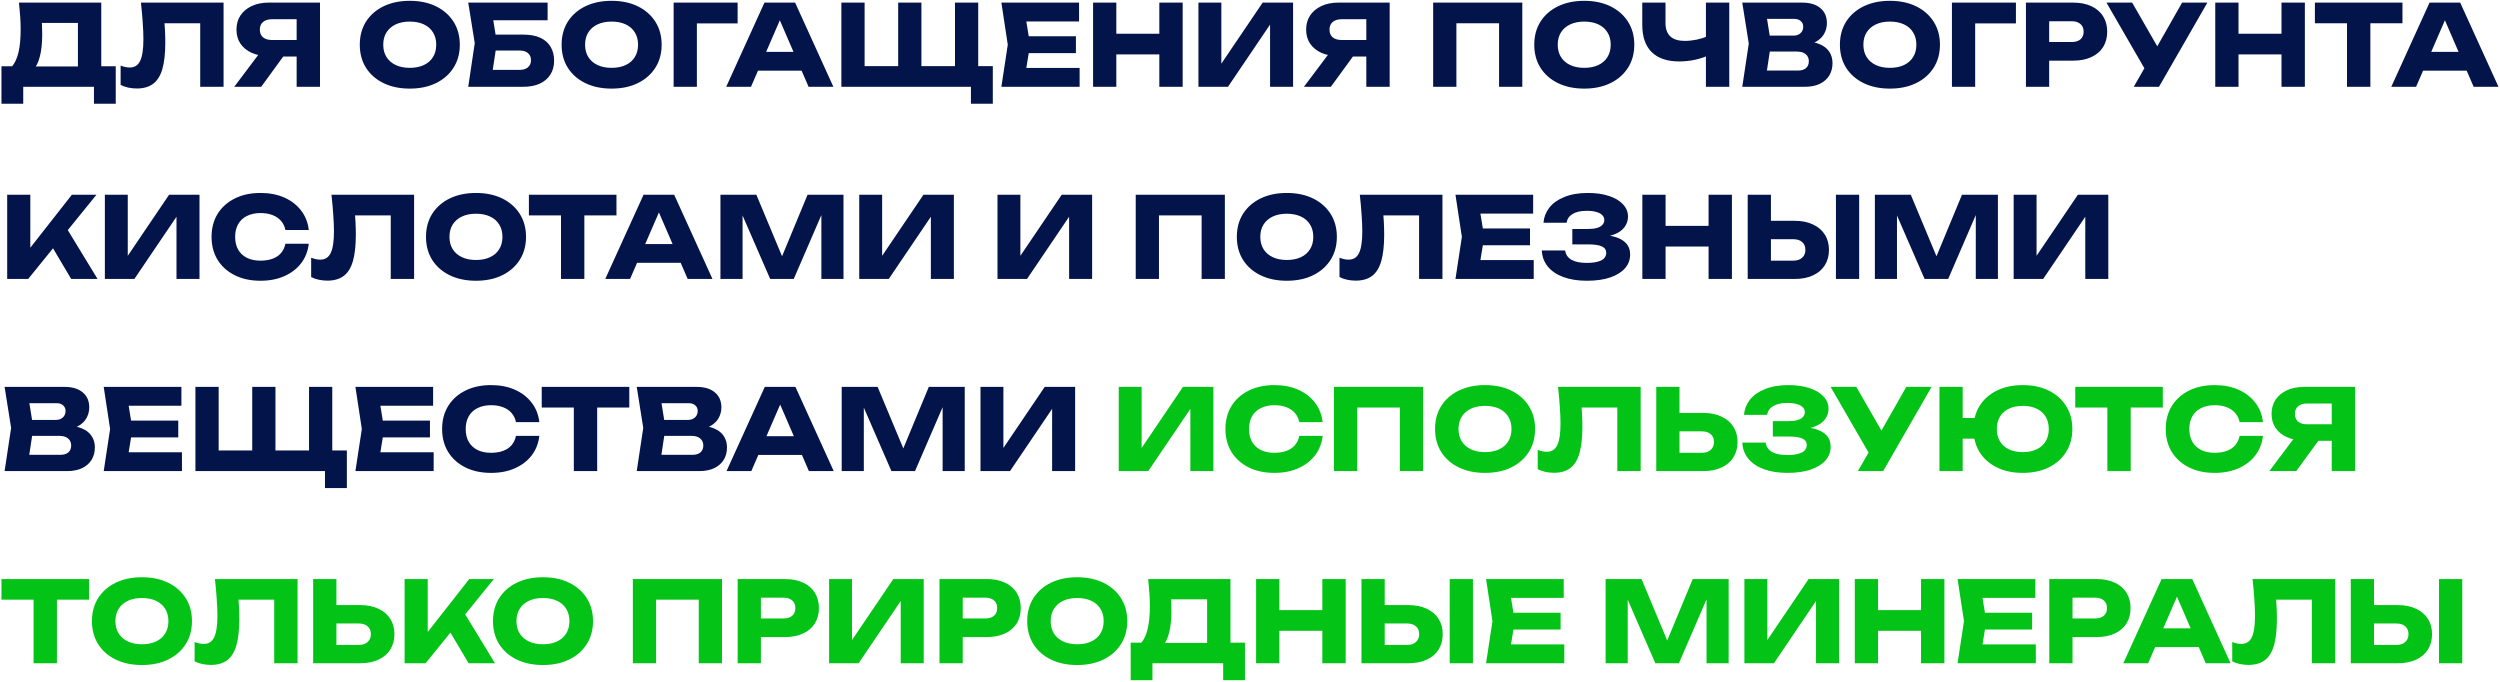
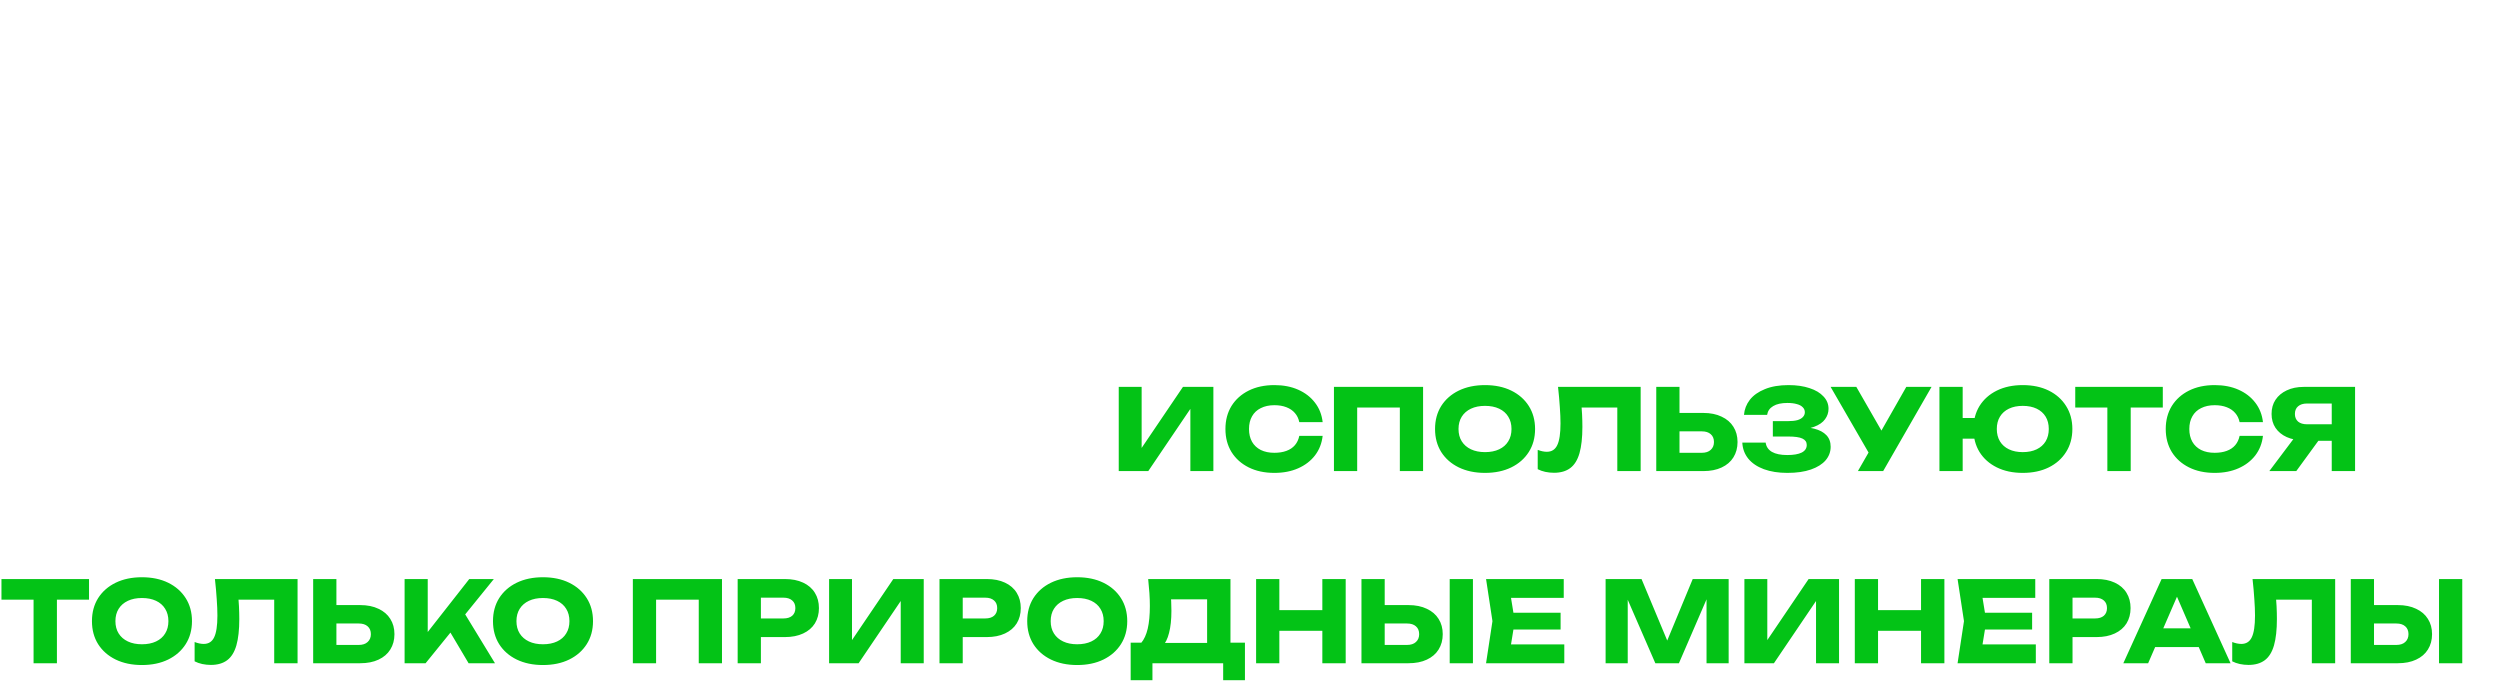
<svg xmlns="http://www.w3.org/2000/svg" width="1158" height="316" viewBox="0 0 1158 316" fill="none">
-   <path d="M0.676 48.063V30.695H9.1L12.533 30.799H39.572L42.276 30.695H53.612V48.063H43.525V40.211H10.764V48.063H0.676ZM8.788 1.211H46.904V37.195H36.089V5.735L40.977 10.623H14.508L18.98 7.035C19.258 8.63 19.414 10.172 19.448 11.663C19.518 13.154 19.552 14.575 19.552 15.927C19.552 19.983 19.189 23.398 18.46 26.171C17.767 28.944 16.71 31.042 15.289 32.463C13.902 33.884 12.151 34.595 10.037 34.595L5.512 30.851C6.899 29.222 7.922 27.003 8.58 24.195C9.239 21.352 9.568 17.851 9.568 13.691C9.568 11.784 9.499 9.791 9.36 7.711C9.222 5.631 9.031 3.464 8.788 1.211ZM65.282 1.211H103.554V40.211H92.738V5.891L97.626 10.779H71.314L75.838 7.191C76.115 9.479 76.306 11.68 76.41 13.795C76.514 15.875 76.566 17.851 76.566 19.723C76.566 24.715 76.115 28.788 75.214 31.943C74.312 35.063 72.891 37.351 70.95 38.807C69.008 40.263 66.495 40.991 63.41 40.991C62.058 40.991 60.723 40.852 59.406 40.575C58.123 40.298 56.944 39.882 55.87 39.327V30.383C57.395 30.972 58.799 31.267 60.082 31.267C62.335 31.267 63.947 30.244 64.918 28.199C65.923 26.154 66.426 22.808 66.426 18.163C66.426 15.91 66.322 13.379 66.114 10.571C65.94 7.763 65.663 4.643 65.282 1.211ZM140.734 18.527V26.171H124.458L124.406 25.963C121.424 25.963 118.807 25.46 116.554 24.455C114.335 23.45 112.602 22.028 111.354 20.191C110.14 18.354 109.534 16.204 109.534 13.743C109.534 11.212 110.14 9.028 111.354 7.191C112.602 5.319 114.335 3.863 116.554 2.823C118.807 1.748 121.424 1.211 124.406 1.211H148.222V40.211H137.406V4.071L142.242 8.907H125.966C124.198 8.907 122.811 9.34 121.806 10.207C120.835 11.039 120.35 12.218 120.35 13.743C120.35 15.234 120.835 16.412 121.806 17.279C122.811 18.111 124.198 18.527 125.966 18.527H140.734ZM134.286 21.959L120.974 40.211H108.494L122.222 21.959H134.286ZM189.792 41.043C185.181 41.043 181.125 40.194 177.624 38.495C174.157 36.796 171.453 34.422 169.512 31.371C167.605 28.32 166.652 24.767 166.652 20.711C166.652 16.655 167.605 13.102 169.512 10.051C171.453 7 174.157 4.626 177.624 2.927C181.125 1.228 185.181 0.379 189.792 0.379C194.437 0.379 198.493 1.228 201.96 2.927C205.426 4.626 208.13 7 210.072 10.051C212.013 13.102 212.984 16.655 212.984 20.711C212.984 24.767 212.013 28.32 210.072 31.371C208.13 34.422 205.426 36.796 201.96 38.495C198.493 40.194 194.437 41.043 189.792 41.043ZM189.792 31.423C192.322 31.423 194.506 30.99 196.344 30.123C198.181 29.256 199.585 28.026 200.556 26.431C201.561 24.836 202.064 22.93 202.064 20.711C202.064 18.492 201.561 16.586 200.556 14.991C199.585 13.396 198.181 12.166 196.344 11.299C194.506 10.432 192.322 9.999 189.792 9.999C187.296 9.999 185.129 10.432 183.292 11.299C181.454 12.166 180.033 13.396 179.028 14.991C178.022 16.586 177.52 18.492 177.52 20.711C177.52 22.93 178.022 24.836 179.028 26.431C180.033 28.026 181.454 29.256 183.292 30.123C185.129 30.99 187.296 31.423 189.792 31.423ZM225.05 16.031H242.262C245.556 16.031 248.26 16.534 250.374 17.539C252.489 18.544 254.066 19.966 255.106 21.803C256.146 23.606 256.666 25.72 256.666 28.147C256.666 30.574 256.094 32.706 254.95 34.543C253.806 36.346 252.16 37.75 250.01 38.755C247.861 39.726 245.278 40.211 242.262 40.211H216.886L219.902 19.983L216.886 1.211H253.65V9.375H223.594L227.702 4.435L230.146 19.775L227.494 37.299L223.386 32.359H240.858C242.418 32.359 243.649 31.96 244.55 31.163C245.486 30.366 245.954 29.274 245.954 27.887C245.954 26.466 245.486 25.374 244.55 24.611C243.649 23.814 242.418 23.415 240.858 23.415H225.05V16.031ZM283.28 41.043C278.669 41.043 274.613 40.194 271.112 38.495C267.645 36.796 264.941 34.422 263 31.371C261.093 28.32 260.14 24.767 260.14 20.711C260.14 16.655 261.093 13.102 263 10.051C264.941 7 267.645 4.626 271.112 2.927C274.613 1.228 278.669 0.379 283.28 0.379C287.925 0.379 291.981 1.228 295.448 2.927C298.914 4.626 301.618 7 303.56 10.051C305.501 13.102 306.472 16.655 306.472 20.711C306.472 24.767 305.501 28.32 303.56 31.371C301.618 34.422 298.914 36.796 295.448 38.495C291.981 40.194 287.925 41.043 283.28 41.043ZM283.28 31.423C285.81 31.423 287.994 30.99 289.832 30.123C291.669 29.256 293.073 28.026 294.044 26.431C295.049 24.836 295.552 22.93 295.552 20.711C295.552 18.492 295.049 16.586 294.044 14.991C293.073 13.396 291.669 12.166 289.832 11.299C287.994 10.432 285.81 9.999 283.28 9.999C280.784 9.999 278.617 10.432 276.78 11.299C274.942 12.166 273.521 13.396 272.516 14.991C271.51 16.586 271.008 18.492 271.008 20.711C271.008 22.93 271.51 24.836 272.516 26.431C273.521 28.026 274.942 29.256 276.78 30.123C278.617 30.99 280.784 31.423 283.28 31.423ZM341.668 1.211V10.831H317.956L322.792 5.943V40.211H312.028V1.211H341.668ZM347.549 32.723V24.039H374.433V32.723H347.549ZM368.297 1.211L386.029 40.211H374.537L359.665 5.787H362.785L347.861 40.211H336.369L354.101 1.211H368.297ZM453.111 1.211V35.115L448.483 30.643H459.871V48.063H449.731V36.311L454.619 40.211H389.723V1.211H400.487V35.115L395.859 30.643H420.663L416.035 35.115V1.211H426.799V35.115L422.171 30.643H446.975L442.347 35.115V1.211H453.111ZM498.364 16.811V24.611H469.816V16.811H498.364ZM477.148 20.711L474.6 36.363L470.232 31.475H500.08V40.211H463.836L466.8 20.711L463.836 1.211H499.82V9.947H470.232L474.6 5.059L477.148 20.711ZM506.317 1.211H517.081V40.211H506.317V1.211ZM536.997 1.211H547.813V40.211H536.997V1.211ZM512.349 15.615H541.469V25.183H512.349V15.615ZM555.118 40.211V1.211H565.726V34.543L562.762 33.867L584.862 1.211H598.954V40.211H588.294V6.255L591.31 6.931L568.794 40.211H555.118ZM636.206 18.527V26.171H619.93L619.878 25.963C616.897 25.963 614.28 25.46 612.026 24.455C609.808 23.45 608.074 22.028 606.826 20.191C605.613 18.354 605.006 16.204 605.006 13.743C605.006 11.212 605.613 9.028 606.826 7.191C608.074 5.319 609.808 3.863 612.026 2.823C614.28 1.748 616.897 1.211 619.878 1.211H643.694V40.211H632.878V4.071L637.714 8.907H621.438C619.67 8.907 618.284 9.34 617.278 10.207C616.308 11.039 615.822 12.218 615.822 13.743C615.822 15.234 616.308 16.412 617.278 17.279C618.284 18.111 619.67 18.527 621.438 18.527H636.206ZM629.758 21.959L616.446 40.211H603.966L617.694 21.959H629.758ZM705.128 1.211V40.211H694.364V5.891L699.2 10.779H669.768L674.604 5.891V40.211H663.84V1.211H705.128ZM733.811 41.043C729.2 41.043 725.144 40.194 721.643 38.495C718.176 36.796 715.472 34.422 713.531 31.371C711.624 28.32 710.671 24.767 710.671 20.711C710.671 16.655 711.624 13.102 713.531 10.051C715.472 7 718.176 4.626 721.643 2.927C725.144 1.228 729.2 0.379 733.811 0.379C738.456 0.379 742.512 1.228 745.979 2.927C749.446 4.626 752.15 7 754.091 10.051C756.032 13.102 757.003 16.655 757.003 20.711C757.003 24.767 756.032 28.32 754.091 31.371C752.15 34.422 749.446 36.796 745.979 38.495C742.512 40.194 738.456 41.043 733.811 41.043ZM733.811 31.423C736.342 31.423 738.526 30.99 740.363 30.123C742.2 29.256 743.604 28.026 744.575 26.431C745.58 24.836 746.083 22.93 746.083 20.711C746.083 18.492 745.58 16.586 744.575 14.991C743.604 13.396 742.2 12.166 740.363 11.299C738.526 10.432 736.342 9.999 733.811 9.999C731.315 9.999 729.148 10.432 727.311 11.299C725.474 12.166 724.052 13.396 723.047 14.991C722.042 16.586 721.539 18.492 721.539 20.711C721.539 22.93 722.042 24.836 723.047 26.431C724.052 28.026 725.474 29.256 727.311 30.123C729.148 30.99 731.315 31.423 733.811 31.423ZM777.805 28.459C772.258 28.459 768.011 27.02 765.065 24.143C762.153 21.231 760.697 17.036 760.697 11.559V1.211H771.461V10.675C771.461 13.414 772.206 15.476 773.697 16.863C775.187 18.25 777.423 18.943 780.405 18.943C782.138 18.943 783.958 18.752 785.865 18.371C787.771 17.955 789.678 17.366 791.585 16.603L792.209 25.235C790.129 26.275 787.858 27.072 785.397 27.627C782.935 28.182 780.405 28.459 777.805 28.459ZM790.181 40.211V1.211H800.997V40.211H790.181ZM834.627 21.127L835.511 19.099C838.527 19.168 841.006 19.636 842.947 20.503C844.923 21.335 846.397 22.514 847.367 24.039C848.338 25.53 848.823 27.263 848.823 29.239C848.823 31.354 848.338 33.243 847.367 34.907C846.397 36.536 844.941 37.836 842.999 38.807C841.093 39.743 838.701 40.211 835.823 40.211H807.015L810.031 20.191L807.015 1.211H834.783C838.389 1.211 841.197 2.06 843.207 3.759C845.218 5.423 846.223 7.746 846.223 10.727C846.223 12.356 845.842 13.916 845.079 15.407C844.317 16.898 843.086 18.163 841.387 19.203C839.723 20.208 837.47 20.85 834.627 21.127ZM817.675 37.715L813.515 32.671H832.911C834.471 32.671 835.685 32.29 836.551 31.527C837.418 30.764 837.851 29.707 837.851 28.355C837.851 27.003 837.383 25.928 836.447 25.131C835.511 24.299 834.125 23.883 832.287 23.883H816.271V16.499H830.831C832.079 16.499 833.119 16.135 833.951 15.407C834.818 14.644 835.251 13.622 835.251 12.339C835.251 11.299 834.887 10.45 834.159 9.791C833.431 9.098 832.391 8.751 831.039 8.751H813.567L817.675 3.707L820.327 20.191L817.675 37.715ZM875.389 41.043C870.779 41.043 866.723 40.194 863.221 38.495C859.755 36.796 857.051 34.422 855.109 31.371C853.203 28.32 852.249 24.767 852.249 20.711C852.249 16.655 853.203 13.102 855.109 10.051C857.051 7 859.755 4.626 863.221 2.927C866.723 1.228 870.779 0.379 875.389 0.379C880.035 0.379 884.091 1.228 887.557 2.927C891.024 4.626 893.728 7 895.669 10.051C897.611 13.102 898.581 16.655 898.581 20.711C898.581 24.767 897.611 28.32 895.669 31.371C893.728 34.422 891.024 36.796 887.557 38.495C884.091 40.194 880.035 41.043 875.389 41.043ZM875.389 31.423C877.92 31.423 880.104 30.99 881.941 30.123C883.779 29.256 885.183 28.026 886.153 26.431C887.159 24.836 887.661 22.93 887.661 20.711C887.661 18.492 887.159 16.586 886.153 14.991C885.183 13.396 883.779 12.166 881.941 11.299C880.104 10.432 877.92 9.999 875.389 9.999C872.893 9.999 870.727 10.432 868.889 11.299C867.052 12.166 865.631 13.396 864.625 14.991C863.62 16.586 863.117 18.492 863.117 20.711C863.117 22.93 863.62 24.836 864.625 26.431C865.631 28.026 867.052 29.256 868.889 30.123C870.727 30.99 872.893 31.423 875.389 31.423ZM933.777 1.211V10.831H910.065L914.901 5.943V40.211H904.137V1.211H933.777ZM960.306 1.211C963.565 1.211 966.373 1.766 968.73 2.875C971.122 3.984 972.942 5.562 974.19 7.607C975.438 9.618 976.062 11.975 976.062 14.679C976.062 17.348 975.438 19.706 974.19 21.751C972.942 23.762 971.122 25.322 968.73 26.431C966.373 27.54 963.565 28.095 960.306 28.095H943.406V19.463H959.63C961.364 19.463 962.716 19.047 963.686 18.215C964.657 17.348 965.142 16.17 965.142 14.679C965.142 13.154 964.657 11.975 963.686 11.143C962.716 10.276 961.364 9.843 959.63 9.843H944.342L949.178 4.851V40.211H938.414V1.211H960.306ZM988.345 40.211L995.365 27.991H995.521L1010.76 1.211H1022.46L1000.04 40.211H988.345ZM995.209 34.959L975.709 1.211H987.617L1002.85 27.731L995.209 34.959ZM1026.11 1.211H1036.88V40.211H1026.11V1.211ZM1056.79 1.211H1067.61V40.211H1056.79V1.211ZM1032.15 15.615H1061.27V25.183H1032.15V15.615ZM1087.13 5.943H1097.95V40.211H1087.13V5.943ZM1072.26 1.211H1112.82V10.779H1072.26V1.211ZM1118.82 32.723V24.039H1145.7V32.723H1118.82ZM1139.56 1.211L1157.3 40.211H1145.8L1130.93 5.787H1134.05L1119.13 40.211H1107.64L1125.37 1.211H1139.56ZM3.328 129.211V90.211H14.04V120.631L11.181 118.395L33.281 90.211H44.669L13.053 129.211H3.328ZM21.945 110.595L29.849 104.043L45.188 129.211H32.968L21.945 110.595ZM48.575 129.211V90.211H59.183V123.543L56.219 122.867L78.319 90.211H92.411V129.211H81.751V95.255L84.767 95.931L62.251 129.211H48.575ZM143.027 112.883C142.646 116.315 141.467 119.331 139.491 121.931C137.515 124.496 134.915 126.49 131.691 127.911C128.502 129.332 124.827 130.043 120.667 130.043C116.126 130.043 112.157 129.194 108.759 127.495C105.362 125.796 102.71 123.422 100.803 120.371C98.931 117.32 97.995 113.767 97.995 109.711C97.995 105.655 98.931 102.102 100.803 99.051C102.71 96 105.362 93.626 108.759 91.927C112.157 90.228 116.126 89.379 120.667 89.379C124.827 89.379 128.502 90.09 131.691 91.511C134.915 92.932 137.515 94.943 139.491 97.543C141.467 100.108 142.646 103.107 143.027 106.539H132.211C131.865 104.875 131.189 103.471 130.183 102.327C129.178 101.148 127.861 100.247 126.231 99.623C124.637 98.999 122.782 98.687 120.667 98.687C118.241 98.687 116.143 99.138 114.375 100.039C112.607 100.906 111.255 102.171 110.319 103.835C109.383 105.464 108.915 107.423 108.915 109.711C108.915 111.999 109.383 113.975 110.319 115.639C111.255 117.268 112.607 118.534 114.375 119.435C116.143 120.302 118.241 120.735 120.667 120.735C122.782 120.735 124.637 120.44 126.231 119.851C127.861 119.262 129.178 118.378 130.183 117.199C131.189 116.02 131.865 114.582 132.211 112.883H143.027ZM153.539 90.211H191.811V129.211H180.995V94.891L185.883 99.779H159.571L164.095 96.191C164.373 98.479 164.563 100.68 164.667 102.795C164.771 104.875 164.823 106.851 164.823 108.723C164.823 113.715 164.373 117.788 163.471 120.943C162.57 124.063 161.149 126.351 159.207 127.807C157.266 129.263 154.753 129.991 151.667 129.991C150.315 129.991 148.981 129.852 147.663 129.575C146.381 129.298 145.202 128.882 144.127 128.327V119.383C145.653 119.972 147.057 120.267 148.339 120.267C150.593 120.267 152.205 119.244 153.175 117.199C154.181 115.154 154.683 111.808 154.683 107.163C154.683 104.91 154.579 102.379 154.371 99.571C154.198 96.763 153.921 93.643 153.539 90.211ZM220.463 130.043C215.853 130.043 211.797 129.194 208.295 127.495C204.829 125.796 202.125 123.422 200.183 120.371C198.277 117.32 197.323 113.767 197.323 109.711C197.323 105.655 198.277 102.102 200.183 99.051C202.125 96 204.829 93.626 208.295 91.927C211.797 90.228 215.853 89.379 220.463 89.379C225.109 89.379 229.165 90.228 232.631 91.927C236.098 93.626 238.802 96 240.743 99.051C242.685 102.102 243.655 105.655 243.655 109.711C243.655 113.767 242.685 117.32 240.743 120.371C238.802 123.422 236.098 125.796 232.631 127.495C229.165 129.194 225.109 130.043 220.463 130.043ZM220.463 120.423C222.994 120.423 225.178 119.99 227.015 119.123C228.853 118.256 230.257 117.026 231.227 115.431C232.233 113.836 232.735 111.93 232.735 109.711C232.735 107.492 232.233 105.586 231.227 103.991C230.257 102.396 228.853 101.166 227.015 100.299C225.178 99.432 222.994 98.999 220.463 98.999C217.967 98.999 215.801 99.432 213.963 100.299C212.126 101.166 210.705 102.396 209.699 103.991C208.694 105.586 208.191 107.492 208.191 109.711C208.191 111.93 208.694 113.836 209.699 115.431C210.705 117.026 212.126 118.256 213.963 119.123C215.801 119.99 217.967 120.423 220.463 120.423ZM259.857 94.943H270.673V129.211H259.857V94.943ZM244.985 90.211H285.545V99.779H244.985V90.211ZM291.538 121.723V113.039H318.422V121.723H291.538ZM312.286 90.211L330.018 129.211H318.526L303.654 94.787H306.774L291.85 129.211H280.358L298.09 90.211H312.286ZM390.703 90.211V129.211H380.459V94.059L382.747 94.319L367.667 129.211H356.747L341.615 94.423L343.955 94.163V129.211H333.711V90.211H350.351L364.339 123.699H360.179L374.063 90.211H390.703ZM398 129.211V90.211H408.608V123.543L405.644 122.867L427.744 90.211H441.836V129.211H431.176V95.255L434.192 95.931L411.676 129.211H398ZM462.036 129.211V90.211H472.644V123.543L469.68 122.867L491.78 90.211H505.872V129.211H495.212V95.255L498.228 95.931L475.712 129.211H462.036ZM567.359 90.211V129.211H556.595V94.891L561.431 99.779H531.999L536.835 94.891V129.211H526.071V90.211H567.359ZM596.042 130.043C591.431 130.043 587.375 129.194 583.874 127.495C580.407 125.796 577.703 123.422 575.762 120.371C573.855 117.32 572.902 113.767 572.902 109.711C572.902 105.655 573.855 102.102 575.762 99.051C577.703 96 580.407 93.626 583.874 91.927C587.375 90.228 591.431 89.379 596.042 89.379C600.687 89.379 604.743 90.228 608.21 91.927C611.676 93.626 614.38 96 616.322 99.051C618.263 102.102 619.234 105.655 619.234 109.711C619.234 113.767 618.263 117.32 616.322 120.371C614.38 123.422 611.676 125.796 608.21 127.495C604.743 129.194 600.687 130.043 596.042 130.043ZM596.042 120.423C598.572 120.423 600.756 119.99 602.594 119.123C604.431 118.256 605.835 117.026 606.806 115.431C607.811 113.836 608.314 111.93 608.314 109.711C608.314 107.492 607.811 105.586 606.806 103.991C605.835 102.396 604.431 101.166 602.594 100.299C600.756 99.432 598.572 98.999 596.042 98.999C593.546 98.999 591.379 99.432 589.542 100.299C587.704 101.166 586.283 102.396 585.278 103.991C584.272 105.586 583.77 107.492 583.77 109.711C583.77 111.93 584.272 113.836 585.278 115.431C586.283 117.026 587.704 118.256 589.542 119.123C591.379 119.99 593.546 120.423 596.042 120.423ZM629.868 90.211H668.14V129.211H657.324V94.891L662.212 99.779H635.9L640.424 96.191C640.701 98.479 640.892 100.68 640.996 102.795C641.1 104.875 641.152 106.851 641.152 108.723C641.152 113.715 640.701 117.788 639.8 120.943C638.898 124.063 637.477 126.351 635.536 127.807C633.594 129.263 631.081 129.991 627.996 129.991C626.644 129.991 625.309 129.852 623.992 129.575C622.709 129.298 621.53 128.882 620.456 128.327V119.383C621.981 119.972 623.385 120.267 624.668 120.267C626.921 120.267 628.533 119.244 629.504 117.199C630.509 115.154 631.012 111.808 631.012 107.163C631.012 104.91 630.908 102.379 630.7 99.571C630.526 96.763 630.249 93.643 629.868 90.211ZM708.7 105.811V113.611H680.152V105.811H708.7ZM687.484 109.711L684.936 125.363L680.568 120.475H710.416V129.211H674.172L677.136 109.711L674.172 90.211H710.156V98.947H680.568L684.936 94.059L687.484 109.711ZM735.009 130.043C730.883 130.043 727.261 129.471 724.141 128.327C721.055 127.183 718.646 125.554 716.913 123.439C715.214 121.324 714.295 118.846 714.157 116.003H724.973C725.215 117.875 726.186 119.314 727.885 120.319C729.583 121.29 731.958 121.775 735.009 121.775C737.886 121.775 740.105 121.394 741.665 120.631C743.225 119.834 744.005 118.655 744.005 117.095C744.005 115.743 743.329 114.755 741.977 114.131C740.659 113.507 738.475 113.195 735.425 113.195H728.301V106.071H735.269C737.071 106.071 738.545 105.915 739.689 105.603C740.833 105.256 741.682 104.771 742.237 104.147C742.826 103.523 743.121 102.795 743.121 101.963C743.121 101.027 742.791 100.247 742.133 99.623C741.509 98.964 740.59 98.479 739.377 98.167C738.198 97.82 736.759 97.647 735.061 97.647C732.253 97.647 730.051 98.132 728.457 99.103C726.862 100.039 725.926 101.391 725.649 103.159H714.937C715.145 100.594 716.046 98.271 717.641 96.191C719.27 94.111 721.593 92.464 724.609 91.251C727.625 90.003 731.282 89.379 735.581 89.379C739.29 89.379 742.531 89.847 745.305 90.783C748.078 91.684 750.227 92.967 751.753 94.631C753.313 96.26 754.093 98.167 754.093 100.351C754.093 102.119 753.555 103.731 752.481 105.187C751.441 106.643 749.777 107.804 747.489 108.671C745.235 109.538 742.306 109.971 738.701 109.971V108.879C742.098 108.706 745.01 108.931 747.437 109.555C749.898 110.179 751.787 111.184 753.105 112.571C754.422 113.958 755.081 115.743 755.081 117.927C755.081 120.284 754.301 122.382 752.741 124.219C751.181 126.022 748.91 127.443 745.929 128.483C742.947 129.523 739.307 130.043 735.009 130.043ZM760.731 90.211H771.495V129.211H760.731V90.211ZM791.411 90.211H802.227V129.211H791.411V90.211ZM766.763 104.615H795.883V114.183H766.763V104.615ZM809.532 129.211V90.211H820.296V125.571L815.46 120.735H830.644C832.412 120.735 833.781 120.284 834.752 119.383C835.757 118.482 836.26 117.268 836.26 115.743C836.26 114.183 835.757 112.97 834.752 112.103C833.781 111.236 832.412 110.803 830.644 110.803H814.524V102.275H831.32C834.613 102.275 837.438 102.847 839.796 103.991C842.188 105.1 844.008 106.66 845.256 108.671C846.538 110.682 847.18 113.039 847.18 115.743C847.18 118.447 846.538 120.822 845.256 122.867C844.008 124.878 842.188 126.438 839.796 127.547C837.438 128.656 834.613 129.211 831.32 129.211H809.532ZM850.404 90.211H861.168V129.211H850.404V90.211ZM925.43 90.211V129.211H915.186V94.059L917.474 94.319L902.394 129.211H891.474L876.342 94.423L878.682 94.163V129.211H868.438V90.211H885.078L899.066 123.699H894.906L908.79 90.211H925.43ZM932.727 129.211V90.211H943.335V123.543L940.371 122.867L962.471 90.211H976.563V129.211H965.903V95.255L968.919 95.931L946.403 129.211H932.727ZM29.744 199.127L30.628 197.099C33.645 197.168 36.123 197.636 38.065 198.503C40.041 199.335 41.514 200.514 42.484 202.039C43.455 203.53 43.941 205.263 43.941 207.239C43.941 209.354 43.455 211.243 42.484 212.907C41.514 214.536 40.058 215.836 38.117 216.807C36.21 217.743 33.818 218.211 30.941 218.211H2.132L5.148 198.191L2.132 179.211H29.901C33.506 179.211 36.314 180.06 38.325 181.759C40.335 183.423 41.34 185.746 41.34 188.727C41.34 190.356 40.959 191.916 40.197 193.407C39.434 194.898 38.203 196.163 36.505 197.203C34.84 198.208 32.587 198.85 29.744 199.127ZM12.793 215.715L8.632 210.671H28.029C29.588 210.671 30.802 210.29 31.669 209.527C32.535 208.764 32.968 207.707 32.968 206.355C32.968 205.003 32.501 203.928 31.564 203.131C30.628 202.299 29.242 201.883 27.404 201.883H11.389V194.499H25.948C27.197 194.499 28.236 194.135 29.069 193.407C29.935 192.644 30.369 191.622 30.369 190.339C30.369 189.299 30.005 188.45 29.276 187.791C28.549 187.098 27.509 186.751 26.157 186.751H8.684L12.793 181.707L15.444 198.191L12.793 215.715ZM82.567 194.811V202.611H54.019V194.811H82.567ZM61.351 198.711L58.803 214.363L54.435 209.475H84.283V218.211H48.039L51.003 198.711L48.039 179.211H84.023V187.947H54.435L58.803 183.059L61.351 198.711ZM153.908 179.211V213.115L149.28 208.643H160.668V226.063H150.528V214.311L155.416 218.211H90.52V179.211H101.284V213.115L96.656 208.643H121.46L116.832 213.115V179.211H127.596V213.115L122.968 208.643H147.772L143.144 213.115V179.211H153.908ZM199.16 194.811V202.611H170.612V194.811H199.16ZM177.944 198.711L175.396 214.363L171.028 209.475H200.876V218.211H164.632L167.596 198.711L164.632 179.211H200.616V187.947H171.028L175.396 183.059L177.944 198.711ZM249.82 201.883C249.439 205.315 248.26 208.331 246.284 210.931C244.308 213.496 241.708 215.49 238.484 216.911C235.295 218.332 231.62 219.043 227.46 219.043C222.919 219.043 218.95 218.194 215.552 216.495C212.155 214.796 209.503 212.422 207.596 209.371C205.724 206.32 204.788 202.767 204.788 198.711C204.788 194.655 205.724 191.102 207.596 188.051C209.503 185 212.155 182.626 215.552 180.927C218.95 179.228 222.919 178.379 227.46 178.379C231.62 178.379 235.295 179.09 238.484 180.511C241.708 181.932 244.308 183.943 246.284 186.543C248.26 189.108 249.439 192.107 249.82 195.539H239.004C238.658 193.875 237.982 192.471 236.976 191.327C235.971 190.148 234.654 189.247 233.024 188.623C231.43 187.999 229.575 187.687 227.46 187.687C225.034 187.687 222.936 188.138 221.168 189.039C219.4 189.906 218.048 191.171 217.112 192.835C216.176 194.464 215.708 196.423 215.708 198.711C215.708 200.999 216.176 202.975 217.112 204.639C218.048 206.268 219.4 207.534 221.168 208.435C222.936 209.302 225.034 209.735 227.46 209.735C229.575 209.735 231.43 209.44 233.024 208.851C234.654 208.262 235.971 207.378 236.976 206.199C237.982 205.02 238.658 203.582 239.004 201.883H249.82ZM265.798 183.943H276.614V218.211H265.798V183.943ZM250.926 179.211H291.486V188.779H250.926V179.211ZM322.549 199.127L323.433 197.099C326.449 197.168 328.928 197.636 330.869 198.503C332.845 199.335 334.318 200.514 335.289 202.039C336.26 203.53 336.745 205.263 336.745 207.239C336.745 209.354 336.26 211.243 335.289 212.907C334.318 214.536 332.862 215.836 330.921 216.807C329.014 217.743 326.622 218.211 323.745 218.211H294.937L297.953 198.191L294.937 179.211H322.705C326.311 179.211 329.119 180.06 331.129 181.759C333.14 183.423 334.145 185.746 334.145 188.727C334.145 190.356 333.764 191.916 333.001 193.407C332.238 194.898 331.008 196.163 329.309 197.203C327.645 198.208 325.392 198.85 322.549 199.127ZM305.597 215.715L301.437 210.671H320.833C322.393 210.671 323.606 210.29 324.473 209.527C325.34 208.764 325.773 207.707 325.773 206.355C325.773 205.003 325.305 203.928 324.369 203.131C323.433 202.299 322.046 201.883 320.209 201.883H304.193V194.499H318.753C320.001 194.499 321.041 194.135 321.873 193.407C322.74 192.644 323.173 191.622 323.173 190.339C323.173 189.299 322.809 188.45 322.081 187.791C321.353 187.098 320.313 186.751 318.961 186.751H301.489L305.597 181.707L308.249 198.191L305.597 215.715ZM347.702 210.723V202.039H374.586V210.723H347.702ZM368.45 179.211L386.182 218.211H374.69L359.818 183.787H362.938L348.014 218.211H336.522L354.254 179.211H368.45ZM446.867 179.211V218.211H436.623V183.059L438.911 183.319L423.831 218.211H412.911L397.779 183.423L400.119 183.163V218.211H389.875V179.211H406.515L420.503 212.699H416.343L430.227 179.211H446.867ZM454.164 218.211V179.211H464.772V212.543L461.808 211.867L483.908 179.211H498V218.211H487.34V184.255L490.356 184.931L467.84 218.211H454.164Z" fill="#02144A" />
  <path d="M518.2 218.211V179.211H528.808V212.543L525.844 211.867L547.944 179.211H562.036V218.211H551.376V184.255L554.392 184.931L531.876 218.211H518.2ZM612.652 201.883C612.271 205.315 611.092 208.331 609.116 210.931C607.14 213.496 604.54 215.49 601.316 216.911C598.127 218.332 594.452 219.043 590.292 219.043C585.751 219.043 581.782 218.194 578.384 216.495C574.987 214.796 572.335 212.422 570.428 209.371C568.556 206.32 567.62 202.767 567.62 198.711C567.62 194.655 568.556 191.102 570.428 188.051C572.335 185 574.987 182.626 578.384 180.927C581.782 179.228 585.751 178.379 590.292 178.379C594.452 178.379 598.127 179.09 601.316 180.511C604.54 181.932 607.14 183.943 609.116 186.543C611.092 189.108 612.271 192.107 612.652 195.539H601.836C601.49 193.875 600.814 192.471 599.808 191.327C598.803 190.148 597.486 189.247 595.856 188.623C594.262 187.999 592.407 187.687 590.292 187.687C587.866 187.687 585.768 188.138 584 189.039C582.232 189.906 580.88 191.171 579.944 192.835C579.008 194.464 578.54 196.423 578.54 198.711C578.54 200.999 579.008 202.975 579.944 204.639C580.88 206.268 582.232 207.534 584 208.435C585.768 209.302 587.866 209.735 590.292 209.735C592.407 209.735 594.262 209.44 595.856 208.851C597.486 208.262 598.803 207.378 599.808 206.199C600.814 205.02 601.49 203.582 601.836 201.883H612.652ZM659.171 179.211V218.211H648.407V183.891L653.243 188.779H623.811L628.647 183.891V218.211H617.883V179.211H659.171ZM687.854 219.043C683.243 219.043 679.187 218.194 675.686 216.495C672.219 214.796 669.515 212.422 667.574 209.371C665.667 206.32 664.714 202.767 664.714 198.711C664.714 194.655 665.667 191.102 667.574 188.051C669.515 185 672.219 182.626 675.686 180.927C679.187 179.228 683.243 178.379 687.854 178.379C692.499 178.379 696.555 179.228 700.022 180.927C703.489 182.626 706.193 185 708.134 188.051C710.075 191.102 711.046 194.655 711.046 198.711C711.046 202.767 710.075 206.32 708.134 209.371C706.193 212.422 703.489 214.796 700.022 216.495C696.555 218.194 692.499 219.043 687.854 219.043ZM687.854 209.423C690.385 209.423 692.569 208.99 694.406 208.123C696.243 207.256 697.647 206.026 698.618 204.431C699.623 202.836 700.126 200.93 700.126 198.711C700.126 196.492 699.623 194.586 698.618 192.991C697.647 191.396 696.243 190.166 694.406 189.299C692.569 188.432 690.385 187.999 687.854 187.999C685.358 187.999 683.191 188.432 681.354 189.299C679.517 190.166 678.095 191.396 677.09 192.991C676.085 194.586 675.582 196.492 675.582 198.711C675.582 200.93 676.085 202.836 677.09 204.431C678.095 206.026 679.517 207.256 681.354 208.123C683.191 208.99 685.358 209.423 687.854 209.423ZM721.68 179.211H759.952V218.211H749.136V183.891L754.024 188.779H727.712L732.236 185.191C732.513 187.479 732.704 189.68 732.808 191.795C732.912 193.875 732.964 195.851 732.964 197.723C732.964 202.715 732.513 206.788 731.612 209.943C730.711 213.063 729.289 215.351 727.348 216.807C725.407 218.263 722.893 218.991 719.808 218.991C718.456 218.991 717.121 218.852 715.804 218.575C714.521 218.298 713.343 217.882 712.268 217.327V208.383C713.793 208.972 715.197 209.267 716.48 209.267C718.733 209.267 720.345 208.244 721.316 206.199C722.321 204.154 722.824 200.808 722.824 196.163C722.824 193.91 722.72 191.379 722.512 188.571C722.339 185.763 722.061 182.643 721.68 179.211ZM767.18 218.211V179.211H777.944V214.571L773.108 209.735H788.292C790.06 209.735 791.429 209.284 792.4 208.383C793.405 207.482 793.908 206.268 793.908 204.743C793.908 203.183 793.405 201.97 792.4 201.103C791.429 200.236 790.06 199.803 788.292 199.803H772.172V191.275H788.968C792.261 191.275 795.087 191.847 797.444 192.991C799.836 194.1 801.656 195.66 802.904 197.671C804.187 199.682 804.828 202.039 804.828 204.743C804.828 207.447 804.187 209.822 802.904 211.867C801.656 213.878 799.836 215.438 797.444 216.547C795.087 217.656 792.261 218.211 788.968 218.211H767.18ZM827.888 219.043C823.762 219.043 820.14 218.471 817.02 217.327C813.934 216.183 811.525 214.554 809.792 212.439C808.093 210.324 807.174 207.846 807.036 205.003H817.852C818.094 206.875 819.065 208.314 820.764 209.319C822.462 210.29 824.837 210.775 827.888 210.775C830.765 210.775 832.984 210.394 834.544 209.631C836.104 208.834 836.884 207.655 836.884 206.095C836.884 204.743 836.208 203.755 834.856 203.131C833.538 202.507 831.354 202.195 828.304 202.195H821.18V195.071H828.148C829.95 195.071 831.424 194.915 832.568 194.603C833.712 194.256 834.561 193.771 835.116 193.147C835.705 192.523 836 191.795 836 190.963C836 190.027 835.67 189.247 835.012 188.623C834.388 187.964 833.469 187.479 832.256 187.167C831.077 186.82 829.638 186.647 827.94 186.647C825.132 186.647 822.93 187.132 821.336 188.103C819.741 189.039 818.805 190.391 818.528 192.159H807.816C808.024 189.594 808.925 187.271 810.52 185.191C812.149 183.111 814.472 181.464 817.488 180.251C820.504 179.003 824.161 178.379 828.46 178.379C832.169 178.379 835.41 178.847 838.184 179.783C840.957 180.684 843.106 181.967 844.632 183.631C846.192 185.26 846.972 187.167 846.972 189.351C846.972 191.119 846.434 192.731 845.36 194.187C844.32 195.643 842.656 196.804 840.368 197.671C838.114 198.538 835.185 198.971 831.58 198.971V197.879C834.977 197.706 837.889 197.931 840.316 198.555C842.777 199.179 844.666 200.184 845.984 201.571C847.301 202.958 847.96 204.743 847.96 206.927C847.96 209.284 847.18 211.382 845.62 213.219C844.06 215.022 841.789 216.443 838.808 217.483C835.826 218.523 832.186 219.043 827.888 219.043ZM860.579 218.211L867.599 205.991H867.755L882.991 179.211H894.691L872.279 218.211H860.579ZM867.443 212.959L847.943 179.211H859.851L875.087 205.731L867.443 212.959ZM936.932 219.043C932.356 219.043 928.352 218.194 924.92 216.495C921.488 214.796 918.819 212.422 916.912 209.371C915.04 206.32 914.104 202.767 914.104 198.711C914.104 194.655 915.04 191.102 916.912 188.051C918.819 185 921.488 182.626 924.92 180.927C928.352 179.228 932.356 178.379 936.932 178.379C941.543 178.379 945.564 179.228 948.996 180.927C952.428 182.626 955.097 185 957.004 188.051C958.945 191.102 959.916 194.655 959.916 198.711C959.916 202.767 958.945 206.32 957.004 209.371C955.097 212.422 952.428 214.796 948.996 216.495C945.564 218.194 941.543 219.043 936.932 219.043ZM898.348 218.211V179.211H909.112V218.211H898.348ZM904.38 203.183V193.615H919.668V203.183H904.38ZM936.932 209.423C939.428 209.423 941.577 208.99 943.38 208.123C945.183 207.256 946.569 206.026 947.54 204.431C948.511 202.802 948.996 200.895 948.996 198.711C948.996 196.492 948.511 194.586 947.54 192.991C946.569 191.396 945.183 190.166 943.38 189.299C941.577 188.432 939.428 187.999 936.932 187.999C934.471 187.999 932.339 188.432 930.536 189.299C928.733 190.166 927.347 191.396 926.376 192.991C925.405 194.586 924.92 196.492 924.92 198.711C924.92 200.895 925.405 202.802 926.376 204.431C927.347 206.026 928.733 207.256 930.536 208.123C932.339 208.99 934.471 209.423 936.932 209.423ZM976.127 183.943H986.943V218.211H976.127V183.943ZM961.255 179.211H1001.81V188.779H961.255V179.211ZM1048.2 201.883C1047.82 205.315 1046.64 208.331 1044.67 210.931C1042.69 213.496 1040.09 215.49 1036.87 216.911C1033.68 218.332 1030 219.043 1025.84 219.043C1021.3 219.043 1017.33 218.194 1013.94 216.495C1010.54 214.796 1007.89 212.422 1005.98 209.371C1004.11 206.32 1003.17 202.767 1003.17 198.711C1003.17 194.655 1004.11 191.102 1005.98 188.051C1007.89 185 1010.54 182.626 1013.94 180.927C1017.33 179.228 1021.3 178.379 1025.84 178.379C1030 178.379 1033.68 179.09 1036.87 180.511C1040.09 181.932 1042.69 183.943 1044.67 186.543C1046.64 189.108 1047.82 192.107 1048.2 195.539H1037.39C1037.04 193.875 1036.36 192.471 1035.36 191.327C1034.35 190.148 1033.04 189.247 1031.41 188.623C1029.81 187.999 1027.96 187.687 1025.84 187.687C1023.42 187.687 1021.32 188.138 1019.55 189.039C1017.78 189.906 1016.43 191.171 1015.5 192.835C1014.56 194.464 1014.09 196.423 1014.09 198.711C1014.09 200.999 1014.56 202.975 1015.5 204.639C1016.43 206.268 1017.78 207.534 1019.55 208.435C1021.32 209.302 1023.42 209.735 1025.84 209.735C1027.96 209.735 1029.81 209.44 1031.41 208.851C1033.04 208.262 1034.35 207.378 1035.36 206.199C1036.36 205.02 1037.04 203.582 1037.39 201.883H1048.2ZM1083.39 196.527V204.171H1067.11L1067.06 203.963C1064.08 203.963 1061.46 203.46 1059.21 202.455C1056.99 201.45 1055.25 200.028 1054.01 198.191C1052.79 196.354 1052.19 194.204 1052.19 191.743C1052.19 189.212 1052.79 187.028 1054.01 185.191C1055.25 183.319 1056.99 181.863 1059.21 180.823C1061.46 179.748 1064.08 179.211 1067.06 179.211H1090.87V218.211H1080.06V182.071L1084.89 186.907H1068.62C1066.85 186.907 1065.46 187.34 1064.46 188.207C1063.49 189.039 1063 190.218 1063 191.743C1063 193.234 1063.49 194.412 1064.46 195.279C1065.46 196.111 1066.85 196.527 1068.62 196.527H1083.39ZM1076.94 199.959L1063.63 218.211H1051.15L1064.87 199.959H1076.94ZM15.549 272.943H26.364V307.211H15.549V272.943ZM0.676 268.211H41.236V277.779H0.676V268.211ZM65.733 308.043C61.122 308.043 57.066 307.194 53.565 305.495C50.098 303.796 47.394 301.422 45.453 298.371C43.546 295.32 42.593 291.767 42.593 287.711C42.593 283.655 43.546 280.102 45.453 277.051C47.394 274 50.098 271.626 53.565 269.927C57.066 268.228 61.122 267.379 65.733 267.379C70.378 267.379 74.434 268.228 77.901 269.927C81.368 271.626 84.072 274 86.013 277.051C87.954 280.102 88.925 283.655 88.925 287.711C88.925 291.767 87.954 295.32 86.013 298.371C84.072 301.422 81.368 303.796 77.901 305.495C74.434 307.194 70.378 308.043 65.733 308.043ZM65.733 298.423C68.264 298.423 70.448 297.99 72.285 297.123C74.122 296.256 75.526 295.026 76.497 293.431C77.502 291.836 78.005 289.93 78.005 287.711C78.005 285.492 77.502 283.586 76.497 281.991C75.526 280.396 74.122 279.166 72.285 278.299C70.448 277.432 68.264 276.999 65.733 276.999C63.237 276.999 61.07 277.432 59.233 278.299C57.396 279.166 55.974 280.396 54.969 281.991C53.964 283.586 53.461 285.492 53.461 287.711C53.461 289.93 53.964 291.836 54.969 293.431C55.974 295.026 57.396 296.256 59.233 297.123C61.07 297.99 63.237 298.423 65.733 298.423ZM99.559 268.211H137.831V307.211H127.015V272.891L131.903 277.779H105.591L110.115 274.191C110.392 276.479 110.583 278.68 110.687 280.795C110.791 282.875 110.843 284.851 110.843 286.723C110.843 291.715 110.392 295.788 109.491 298.943C108.59 302.063 107.168 304.351 105.227 305.807C103.286 307.263 100.772 307.991 97.687 307.991C96.335 307.991 95 307.852 93.683 307.575C92.4 307.298 91.222 306.882 90.147 306.327V297.383C91.672 297.972 93.076 298.267 94.359 298.267C96.612 298.267 98.224 297.244 99.195 295.199C100.2 293.154 100.703 289.808 100.703 285.163C100.703 282.91 100.599 280.379 100.391 277.571C100.218 274.763 99.94 271.643 99.559 268.211ZM145.059 307.211V268.211H155.823V303.571L150.987 298.735H166.171C167.939 298.735 169.308 298.284 170.279 297.383C171.284 296.482 171.787 295.268 171.787 293.743C171.787 292.183 171.284 290.97 170.279 290.103C169.308 289.236 167.939 288.803 166.171 288.803H150.051V280.275H166.847C170.14 280.275 172.966 280.847 175.323 281.991C177.715 283.1 179.535 284.66 180.783 286.671C182.066 288.682 182.707 291.039 182.707 293.743C182.707 296.447 182.066 298.822 180.783 300.867C179.535 302.878 177.715 304.438 175.323 305.547C172.966 306.656 170.14 307.211 166.847 307.211H145.059ZM187.411 307.211V268.211H198.123V298.631L195.263 296.395L217.363 268.211H228.751L197.135 307.211H187.411ZM206.027 288.595L213.931 282.043L229.271 307.211H217.051L206.027 288.595ZM251.491 308.043C246.88 308.043 242.824 307.194 239.323 305.495C235.856 303.796 233.152 301.422 231.211 298.371C229.304 295.32 228.351 291.767 228.351 287.711C228.351 283.655 229.304 280.102 231.211 277.051C233.152 274 235.856 271.626 239.323 269.927C242.824 268.228 246.88 267.379 251.491 267.379C256.136 267.379 260.192 268.228 263.659 269.927C267.125 271.626 269.829 274 271.771 277.051C273.712 280.102 274.683 283.655 274.683 287.711C274.683 291.767 273.712 295.32 271.771 298.371C269.829 301.422 267.125 303.796 263.659 305.495C260.192 307.194 256.136 308.043 251.491 308.043ZM251.491 298.423C254.021 298.423 256.205 297.99 258.043 297.123C259.88 296.256 261.284 295.026 262.255 293.431C263.26 291.836 263.763 289.93 263.763 287.711C263.763 285.492 263.26 283.586 262.255 281.991C261.284 280.396 259.88 279.166 258.043 278.299C256.205 277.432 254.021 276.999 251.491 276.999C248.995 276.999 246.828 277.432 244.991 278.299C243.153 279.166 241.732 280.396 240.727 281.991C239.721 283.586 239.219 285.492 239.219 287.711C239.219 289.93 239.721 291.836 240.727 293.431C241.732 295.026 243.153 296.256 244.991 297.123C246.828 297.99 248.995 298.423 251.491 298.423ZM334.425 268.211V307.211H323.661V272.891L328.497 277.779H299.065L303.901 272.891V307.211H293.137V268.211H334.425ZM363.576 268.211C366.835 268.211 369.643 268.766 372 269.875C374.392 270.984 376.212 272.562 377.46 274.607C378.708 276.618 379.332 278.975 379.332 281.679C379.332 284.348 378.708 286.706 377.46 288.751C376.212 290.762 374.392 292.322 372 293.431C369.643 294.54 366.835 295.095 363.576 295.095H346.676V286.463H362.9C364.633 286.463 365.985 286.047 366.956 285.215C367.927 284.348 368.412 283.17 368.412 281.679C368.412 280.154 367.927 278.975 366.956 278.143C365.985 277.276 364.633 276.843 362.9 276.843H347.612L352.448 271.851V307.211H341.684V268.211H363.576ZM384.036 307.211V268.211H394.644V301.543L391.68 300.867L413.78 268.211H427.872V307.211H417.212V273.255L420.228 273.931L397.712 307.211H384.036ZM457.064 268.211C460.323 268.211 463.131 268.766 465.488 269.875C467.88 270.984 469.7 272.562 470.948 274.607C472.196 276.618 472.82 278.975 472.82 281.679C472.82 284.348 472.196 286.706 470.948 288.751C469.7 290.762 467.88 292.322 465.488 293.431C463.131 294.54 460.323 295.095 457.064 295.095H440.164V286.463H456.388C458.122 286.463 459.474 286.047 460.444 285.215C461.415 284.348 461.9 283.17 461.9 281.679C461.9 280.154 461.415 278.975 460.444 278.143C459.474 277.276 458.122 276.843 456.388 276.843H441.1L445.936 271.851V307.211H435.172V268.211H457.064ZM498.948 308.043C494.337 308.043 490.281 307.194 486.78 305.495C483.313 303.796 480.609 301.422 478.668 298.371C476.761 295.32 475.808 291.767 475.808 287.711C475.808 283.655 476.761 280.102 478.668 277.051C480.609 274 483.313 271.626 486.78 269.927C490.281 268.228 494.337 267.379 498.948 267.379C503.593 267.379 507.649 268.228 511.116 269.927C514.582 271.626 517.286 274 519.228 277.051C521.169 280.102 522.14 283.655 522.14 287.711C522.14 291.767 521.169 295.32 519.228 298.371C517.286 301.422 514.582 303.796 511.116 305.495C507.649 307.194 503.593 308.043 498.948 308.043ZM498.948 298.423C501.478 298.423 503.662 297.99 505.5 297.123C507.337 296.256 508.741 295.026 509.712 293.431C510.717 291.836 511.22 289.93 511.22 287.711C511.22 285.492 510.717 283.586 509.712 281.991C508.741 280.396 507.337 279.166 505.5 278.299C503.662 277.432 501.478 276.999 498.948 276.999C496.452 276.999 494.285 277.432 492.448 278.299C490.61 279.166 489.189 280.396 488.184 281.991C487.178 283.586 486.676 285.492 486.676 287.711C486.676 289.93 487.178 291.836 488.184 293.431C489.189 295.026 490.61 296.256 492.448 297.123C494.285 297.99 496.452 298.423 498.948 298.423ZM523.723 315.063V297.695H532.147L535.579 297.799H562.619L565.323 297.695H576.659V315.063H566.571V307.211H533.811V315.063H523.723ZM531.835 268.211H569.951V304.195H559.135V272.735L564.023 277.623H537.555L542.027 274.035C542.305 275.63 542.461 277.172 542.495 278.663C542.565 280.154 542.599 281.575 542.599 282.927C542.599 286.983 542.235 290.398 541.507 293.171C540.814 295.944 539.757 298.042 538.335 299.463C536.949 300.884 535.198 301.595 533.083 301.595L528.559 297.851C529.946 296.222 530.969 294.003 531.627 291.195C532.286 288.352 532.615 284.851 532.615 280.691C532.615 278.784 532.546 276.791 532.407 274.711C532.269 272.631 532.078 270.464 531.835 268.211ZM581.828 268.211H592.592V307.211H581.828V268.211ZM612.508 268.211H623.324V307.211H612.508V268.211ZM587.86 282.615H616.98V292.183H587.86V282.615ZM630.629 307.211V268.211H641.393V303.571L636.557 298.735H651.741C653.509 298.735 654.879 298.284 655.849 297.383C656.855 296.482 657.357 295.268 657.357 293.743C657.357 292.183 656.855 290.97 655.849 290.103C654.879 289.236 653.509 288.803 651.741 288.803H635.621V280.275H652.417C655.711 280.275 658.536 280.847 660.893 281.991C663.285 283.1 665.105 284.66 666.353 286.671C667.636 288.682 668.277 291.039 668.277 293.743C668.277 296.447 667.636 298.822 666.353 300.867C665.105 302.878 663.285 304.438 660.893 305.547C658.536 306.656 655.711 307.211 652.417 307.211H630.629ZM671.501 268.211H682.265V307.211H671.501V268.211ZM722.868 283.811V291.611H694.32V283.811H722.868ZM701.652 287.711L699.104 303.363L694.736 298.475H724.584V307.211H688.34L691.304 287.711L688.34 268.211H724.324V276.947H694.736L699.104 272.059L701.652 287.711ZM800.711 268.211V307.211H790.467V272.059L792.755 272.319L777.675 307.211H766.755L751.623 272.423L753.963 272.163V307.211H743.719V268.211H760.359L774.347 301.699H770.187L784.071 268.211H800.711ZM808.008 307.211V268.211H818.616V301.543L815.652 300.867L837.752 268.211H851.844V307.211H841.184V273.255L844.2 273.931L821.684 307.211H808.008ZM859.145 268.211H869.909V307.211H859.145V268.211ZM889.825 268.211H900.641V307.211H889.825V268.211ZM865.177 282.615H894.297V292.183H865.177V282.615ZM941.278 283.811V291.611H912.73V283.811H941.278ZM920.062 287.711L917.514 303.363L913.146 298.475H942.994V307.211H906.75L909.714 287.711L906.75 268.211H942.734V276.947H913.146L917.514 272.059L920.062 287.711ZM971.123 268.211C974.381 268.211 977.189 268.766 979.547 269.875C981.939 270.984 983.759 272.562 985.007 274.607C986.255 276.618 986.879 278.975 986.879 281.679C986.879 284.348 986.255 286.706 985.007 288.751C983.759 290.762 981.939 292.322 979.547 293.431C977.189 294.54 974.381 295.095 971.123 295.095H954.223V286.463H970.447C972.18 286.463 973.532 286.047 974.503 285.215C975.473 284.348 975.959 283.17 975.959 281.679C975.959 280.154 975.473 278.975 974.503 278.143C973.532 277.276 972.18 276.843 970.447 276.843H955.159L959.995 271.851V307.211H949.231V268.211H971.123ZM994.706 299.723V291.039H1021.59V299.723H994.706ZM1015.45 268.211L1033.19 307.211H1021.69L1006.82 272.787H1009.94L995.018 307.211H983.526L1001.26 268.211H1015.45ZM1043.38 268.211H1081.65V307.211H1070.84V272.891L1075.72 277.779H1049.41L1053.94 274.191C1054.21 276.479 1054.4 278.68 1054.51 280.795C1054.61 282.875 1054.66 284.851 1054.66 286.723C1054.66 291.715 1054.21 295.788 1053.31 298.943C1052.41 302.063 1050.99 304.351 1049.05 305.807C1047.11 307.263 1044.59 307.991 1041.51 307.991C1040.16 307.991 1038.82 307.852 1037.5 307.575C1036.22 307.298 1035.04 306.882 1033.97 306.327V297.383C1035.49 297.972 1036.9 298.267 1038.18 298.267C1040.43 298.267 1042.04 297.244 1043.02 295.199C1044.02 293.154 1044.52 289.808 1044.52 285.163C1044.52 282.91 1044.42 280.379 1044.21 277.571C1044.04 274.763 1043.76 271.643 1043.38 268.211ZM1088.88 307.211V268.211H1099.64V303.571L1094.81 298.735H1109.99C1111.76 298.735 1113.13 298.284 1114.1 297.383C1115.1 296.482 1115.61 295.268 1115.61 293.743C1115.61 292.183 1115.1 290.97 1114.1 290.103C1113.13 289.236 1111.76 288.803 1109.99 288.803H1093.87V280.275H1110.67C1113.96 280.275 1116.79 280.847 1119.14 281.991C1121.54 283.1 1123.36 284.66 1124.6 286.671C1125.89 288.682 1126.53 291.039 1126.53 293.743C1126.53 296.447 1125.89 298.822 1124.6 300.867C1123.36 302.878 1121.54 304.438 1119.14 305.547C1116.79 306.656 1113.96 307.211 1110.67 307.211H1088.88ZM1129.75 268.211H1140.52V307.211H1129.75V268.211Z" fill="#03C316" />
</svg>